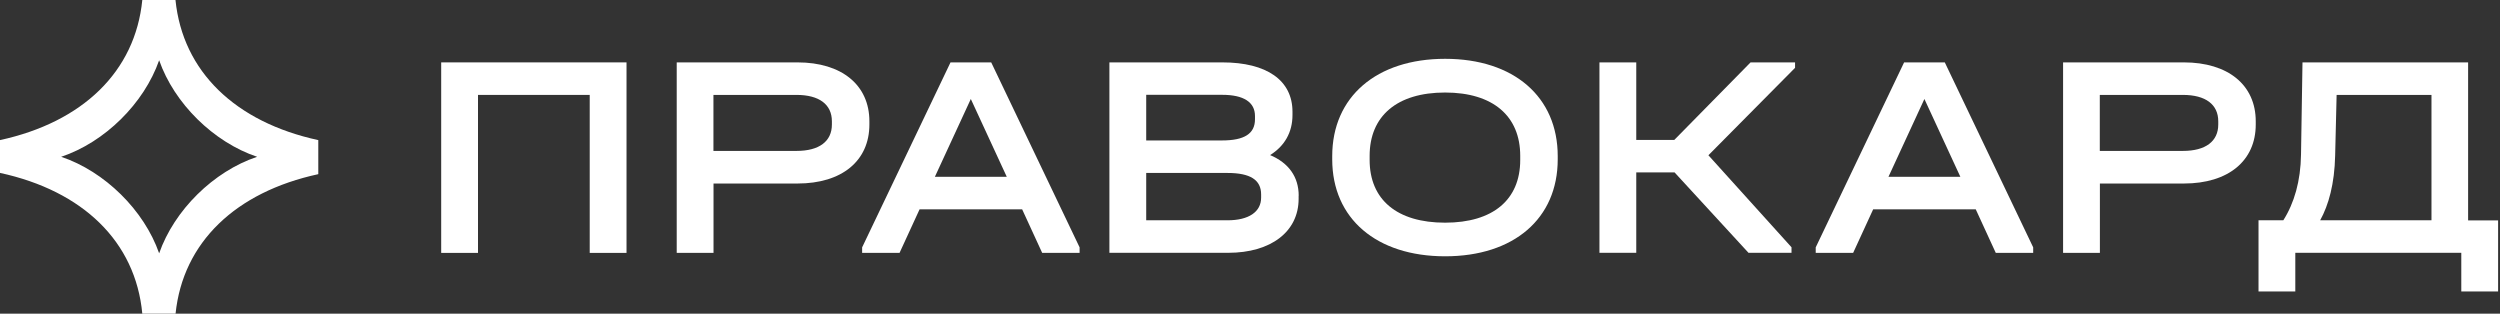
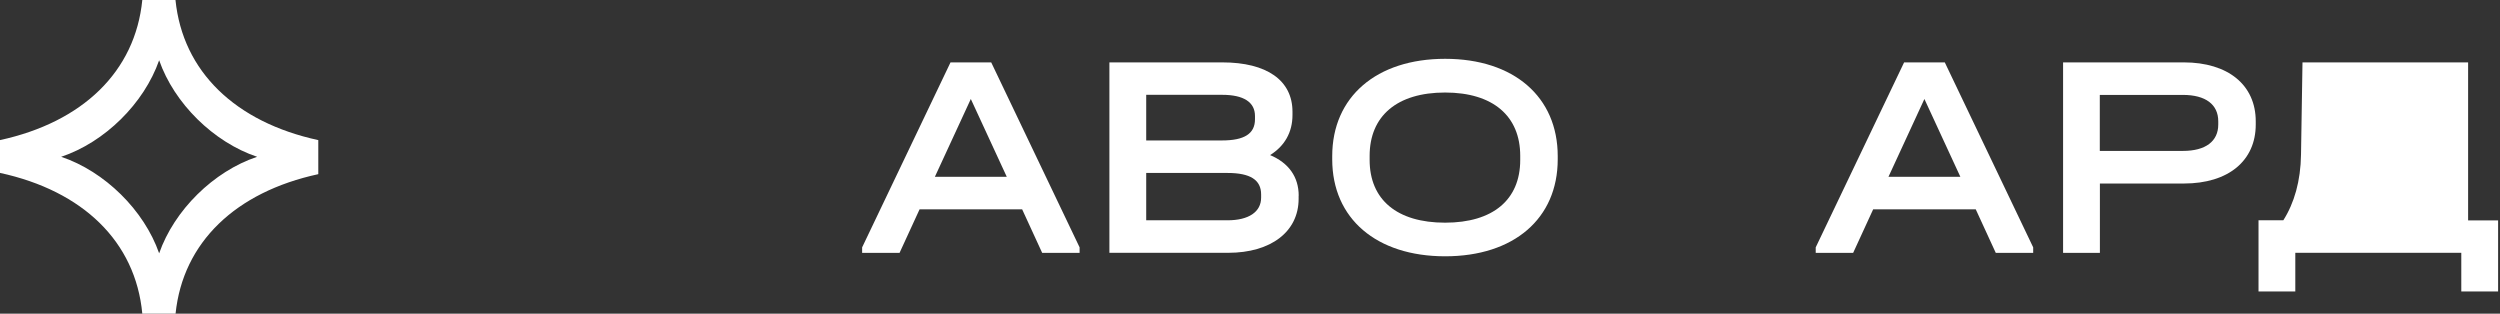
<svg xmlns="http://www.w3.org/2000/svg" width="1594" height="200" viewBox="0 0 1594 200" fill="none">
  <rect x="0" y="0" width="1594" height="200" fill="#333333" stroke="none" />
  <g clip-path="url(#clip0_2584_787)">
-     <path d="M281.25 39.779H399.469V161.245H376.001V60.512H304.773V161.245H281.305V39.779H281.25Z" fill="white" />
-     <path d="M431.42 39.779H508.488C536.693 39.779 554.321 54.216 554.321 77.337V79.399C554.321 102.52 536.858 117.011 508.488 117.011H454.943V161.245H431.475V39.779H431.42ZM507.882 96.224C522.37 96.224 530.413 90.091 530.413 79.399V77.337C530.413 66.591 522.315 60.512 507.882 60.512H454.887V96.224H507.882Z" fill="white" />
    <path d="M688.352 157.717V161.245H664.499L651.718 133.456H586.329L573.548 161.245H549.695V157.717L606.05 39.779H631.997L688.352 157.717ZM641.913 112.724L618.996 63.117L596.079 112.724H641.913Z" fill="white" />
    <path d="M827.998 124.718V126.781C827.998 147.73 810.315 161.19 783.101 161.19H707.355V39.779H779.355C807.726 39.779 824.087 51.231 824.087 71.258V73.321C824.087 84.447 819.019 93.131 809.819 98.884C821.663 103.877 828.053 112.778 828.053 124.827L827.998 124.718ZM730.823 60.458V89.549H779.135C793.403 89.549 800.179 85.261 800.179 76.034V73.972C800.179 65.071 792.852 60.458 779.3 60.458H730.823ZM804.09 123.958C804.09 114.678 797.149 110.281 782.661 110.281H730.823V140.458H782.661C796.212 140.458 804.09 135.085 804.09 126.021V124.013V123.958Z" fill="white" />
    <path d="M849.426 101.598V99.535C849.426 61.761 877.631 37.5 921.426 37.5C965.221 37.5 993.205 61.761 993.205 99.535V101.598C993.205 139.372 965.221 163.416 921.426 163.416C877.631 163.416 849.426 139.372 849.426 101.598ZM969.297 101.978V99.373C969.297 74.026 952 58.992 921.371 58.992C890.742 58.992 873.279 73.972 873.279 99.373V101.978C873.279 127.324 890.742 141.978 921.371 141.978C952 141.978 969.297 127.324 969.297 101.978Z" fill="white" />
-     <path d="M1144.53 43.253L1089.28 98.992L1142.27 157.663V161.19H1114.84L1067.68 109.901H1043.28V161.19H1019.81V39.779H1043.28V89.223H1067.52L1116.16 39.779H1144.53V43.307V43.253Z" fill="white" />
    <path d="M1296.36 157.717V161.245H1272.51L1259.73 133.456H1194.34L1181.56 161.245H1157.7V157.717L1214.06 39.779H1240L1296.36 157.717ZM1249.92 112.724L1227 63.117L1204.09 112.724H1249.92Z" fill="white" />
    <path d="M1315.36 39.779H1392.43C1420.64 39.779 1438.26 54.216 1438.26 77.337V79.399C1438.26 102.52 1420.8 117.011 1392.43 117.011H1338.89V161.245H1315.42V39.779H1315.36ZM1391.83 96.224C1406.31 96.224 1414.36 90.091 1414.36 79.399V77.337C1414.36 66.591 1406.26 60.512 1391.83 60.512H1338.83V96.224H1391.83Z" fill="white" />
-     <path d="M1592.79 140.458V185.831H1569.32V161.19H1463.49V185.831H1440.03V140.458H1455.84C1462.78 129.549 1466.91 115.437 1467.13 98.45L1468.07 39.779H1573.67V140.512H1592.84L1592.79 140.458ZM1479.31 140.458H1550.31V60.512H1489.83L1488.89 99.209C1488.5 117.174 1484.76 130.688 1479.31 140.512V140.458Z" fill="white" />
+     <path d="M1592.79 140.458V185.831H1569.32V161.19H1463.49V185.831H1440.03V140.458H1455.84C1462.78 129.549 1466.91 115.437 1467.13 98.45L1468.07 39.779H1573.67V140.512H1592.84L1592.79 140.458ZM1479.31 140.458V60.512H1489.83L1488.89 99.209C1488.5 117.174 1484.76 130.688 1479.31 140.512V140.458Z" fill="white" />
    <path d="M111.884 0H90.73C86.213 45.699 52.664 77.883 -0.055 89.335V110.231C52.83 121.683 86.433 154.03 90.73 200H111.939C116.622 154.464 150.28 122.442 202.944 111.045V89.335C150.17 77.883 116.511 45.699 111.884 0ZM101.472 161.52C91.887 134.057 66.822 109.308 39.003 99.973C66.822 90.692 91.887 65.889 101.472 38.426C111.058 65.889 136.123 90.638 163.942 99.973C136.123 109.254 111.058 134.057 101.472 161.52Z" fill="white" />
  </g>
  <defs>
    <clipPath id="clip0_2584_787">
      <rect width="1593.75" height="200" fill="white" />
    </clipPath>
  </defs>
</svg>